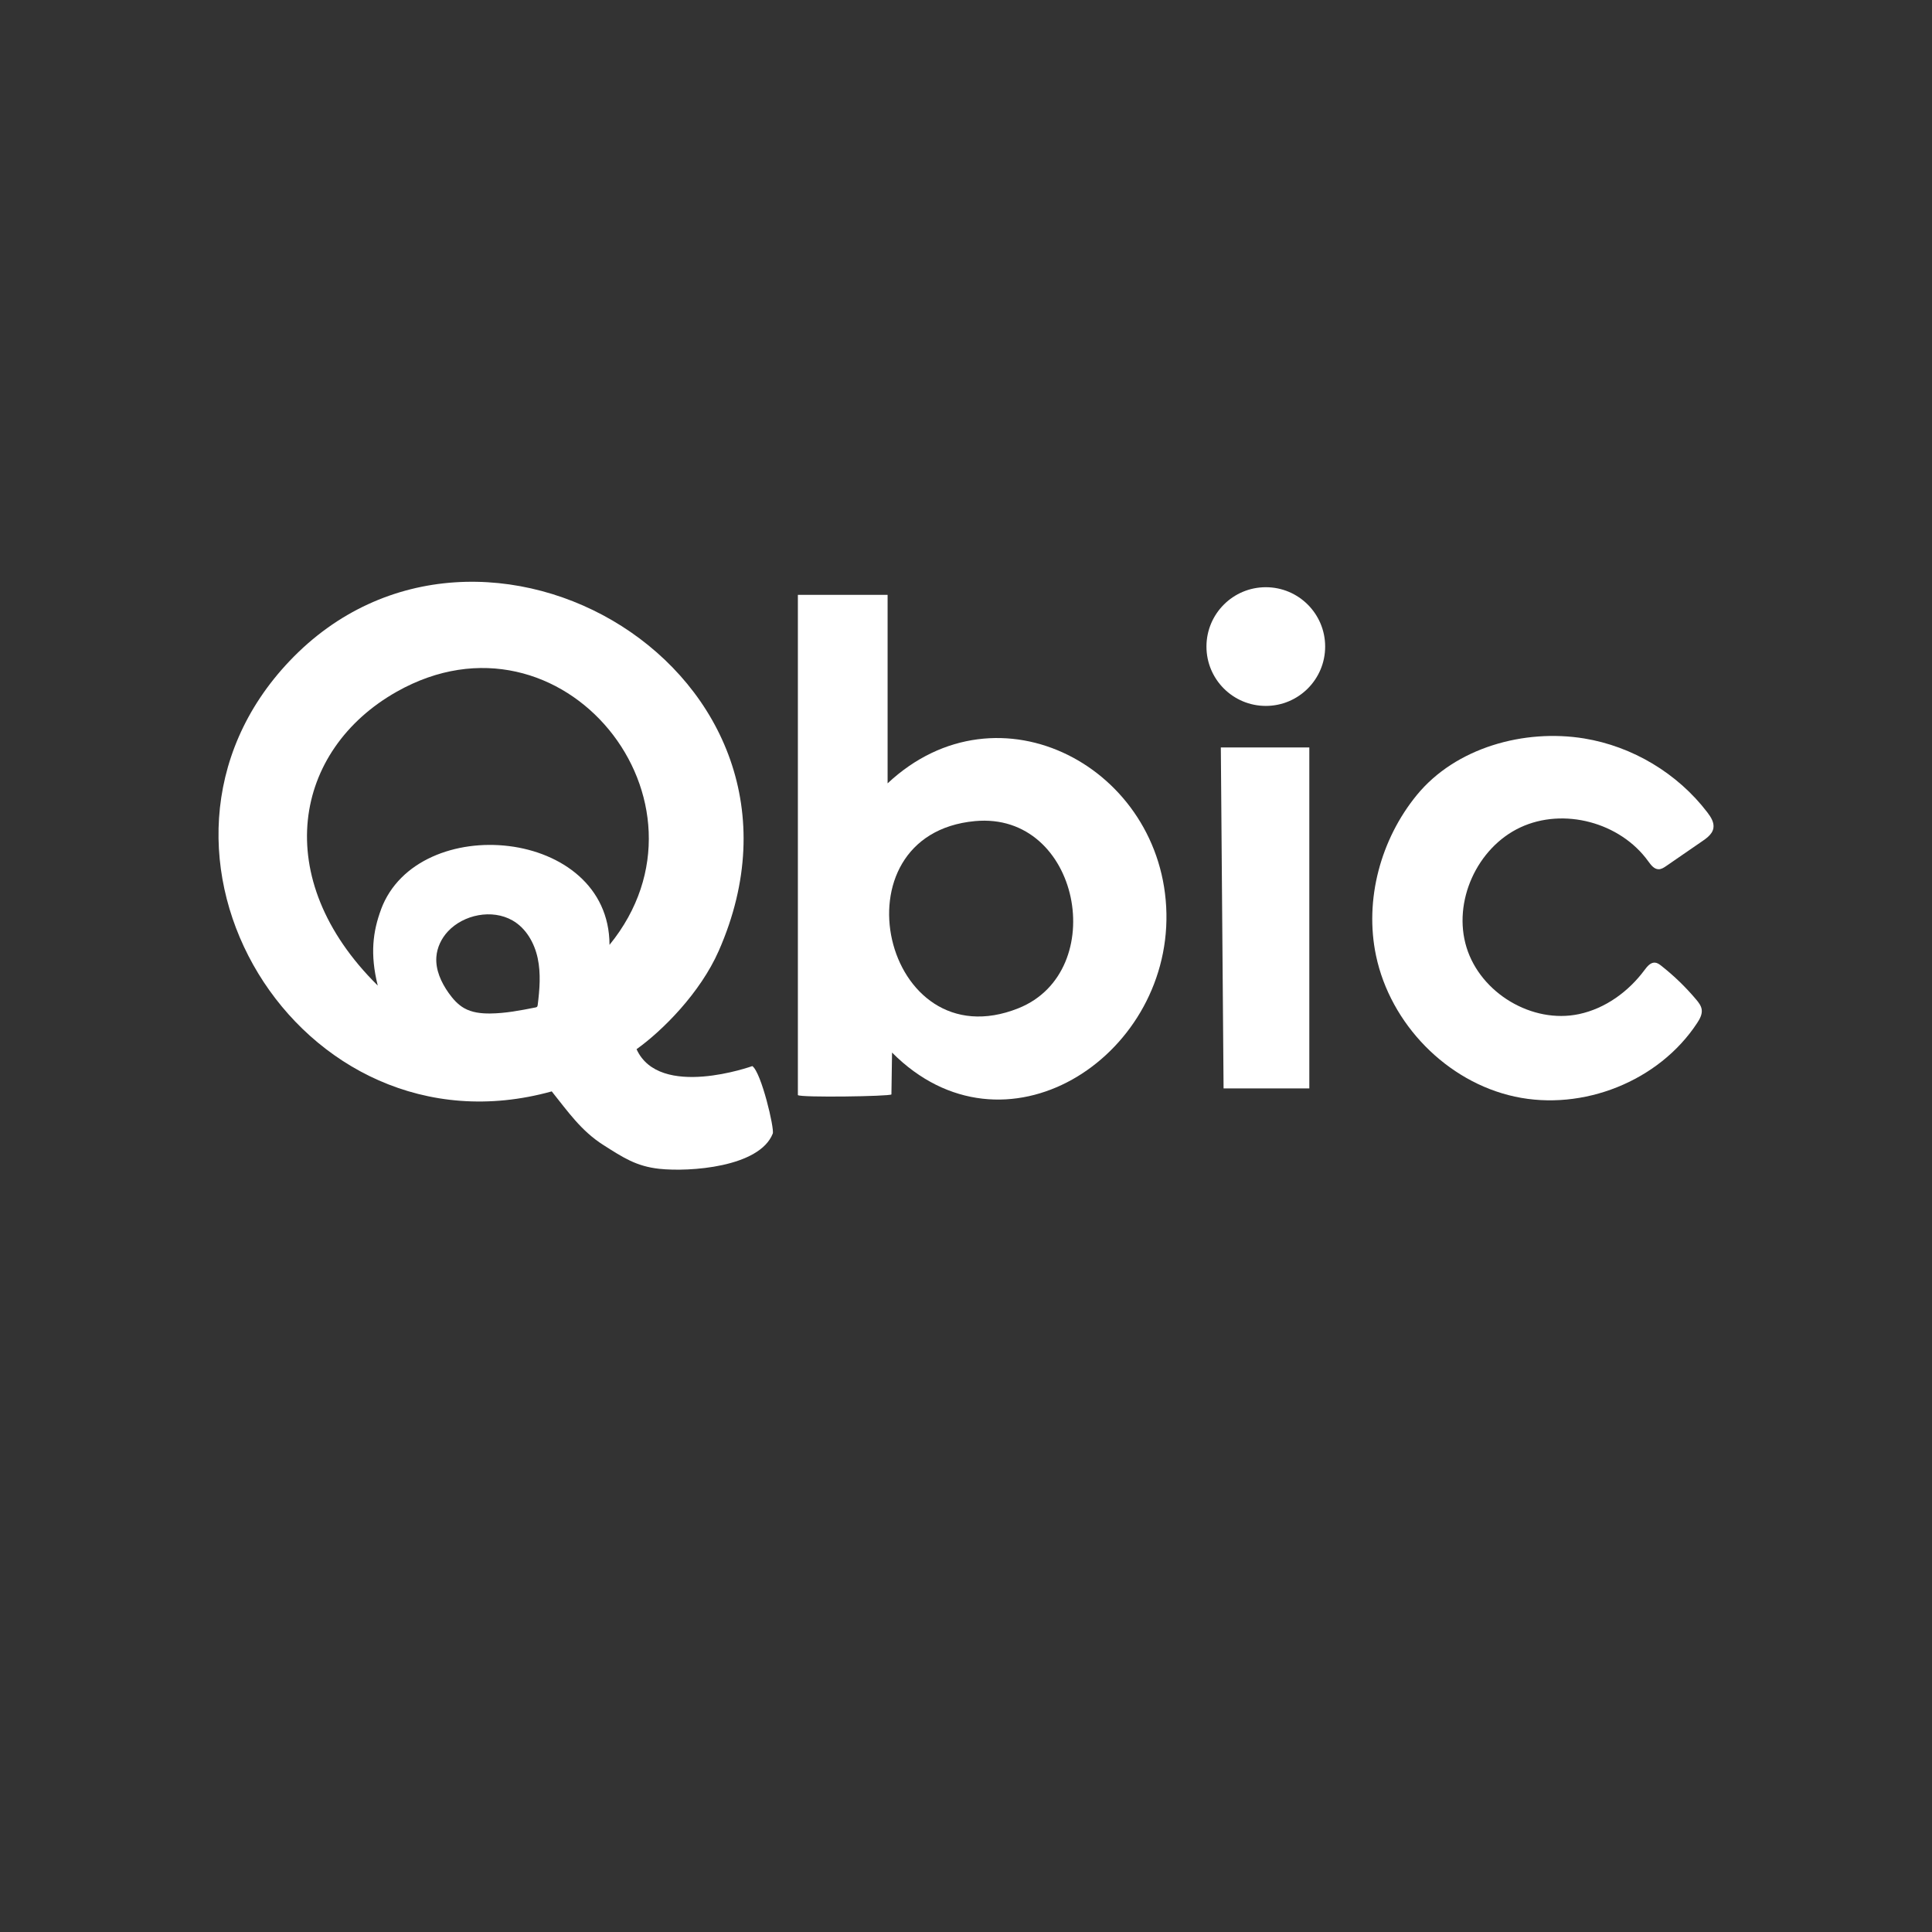
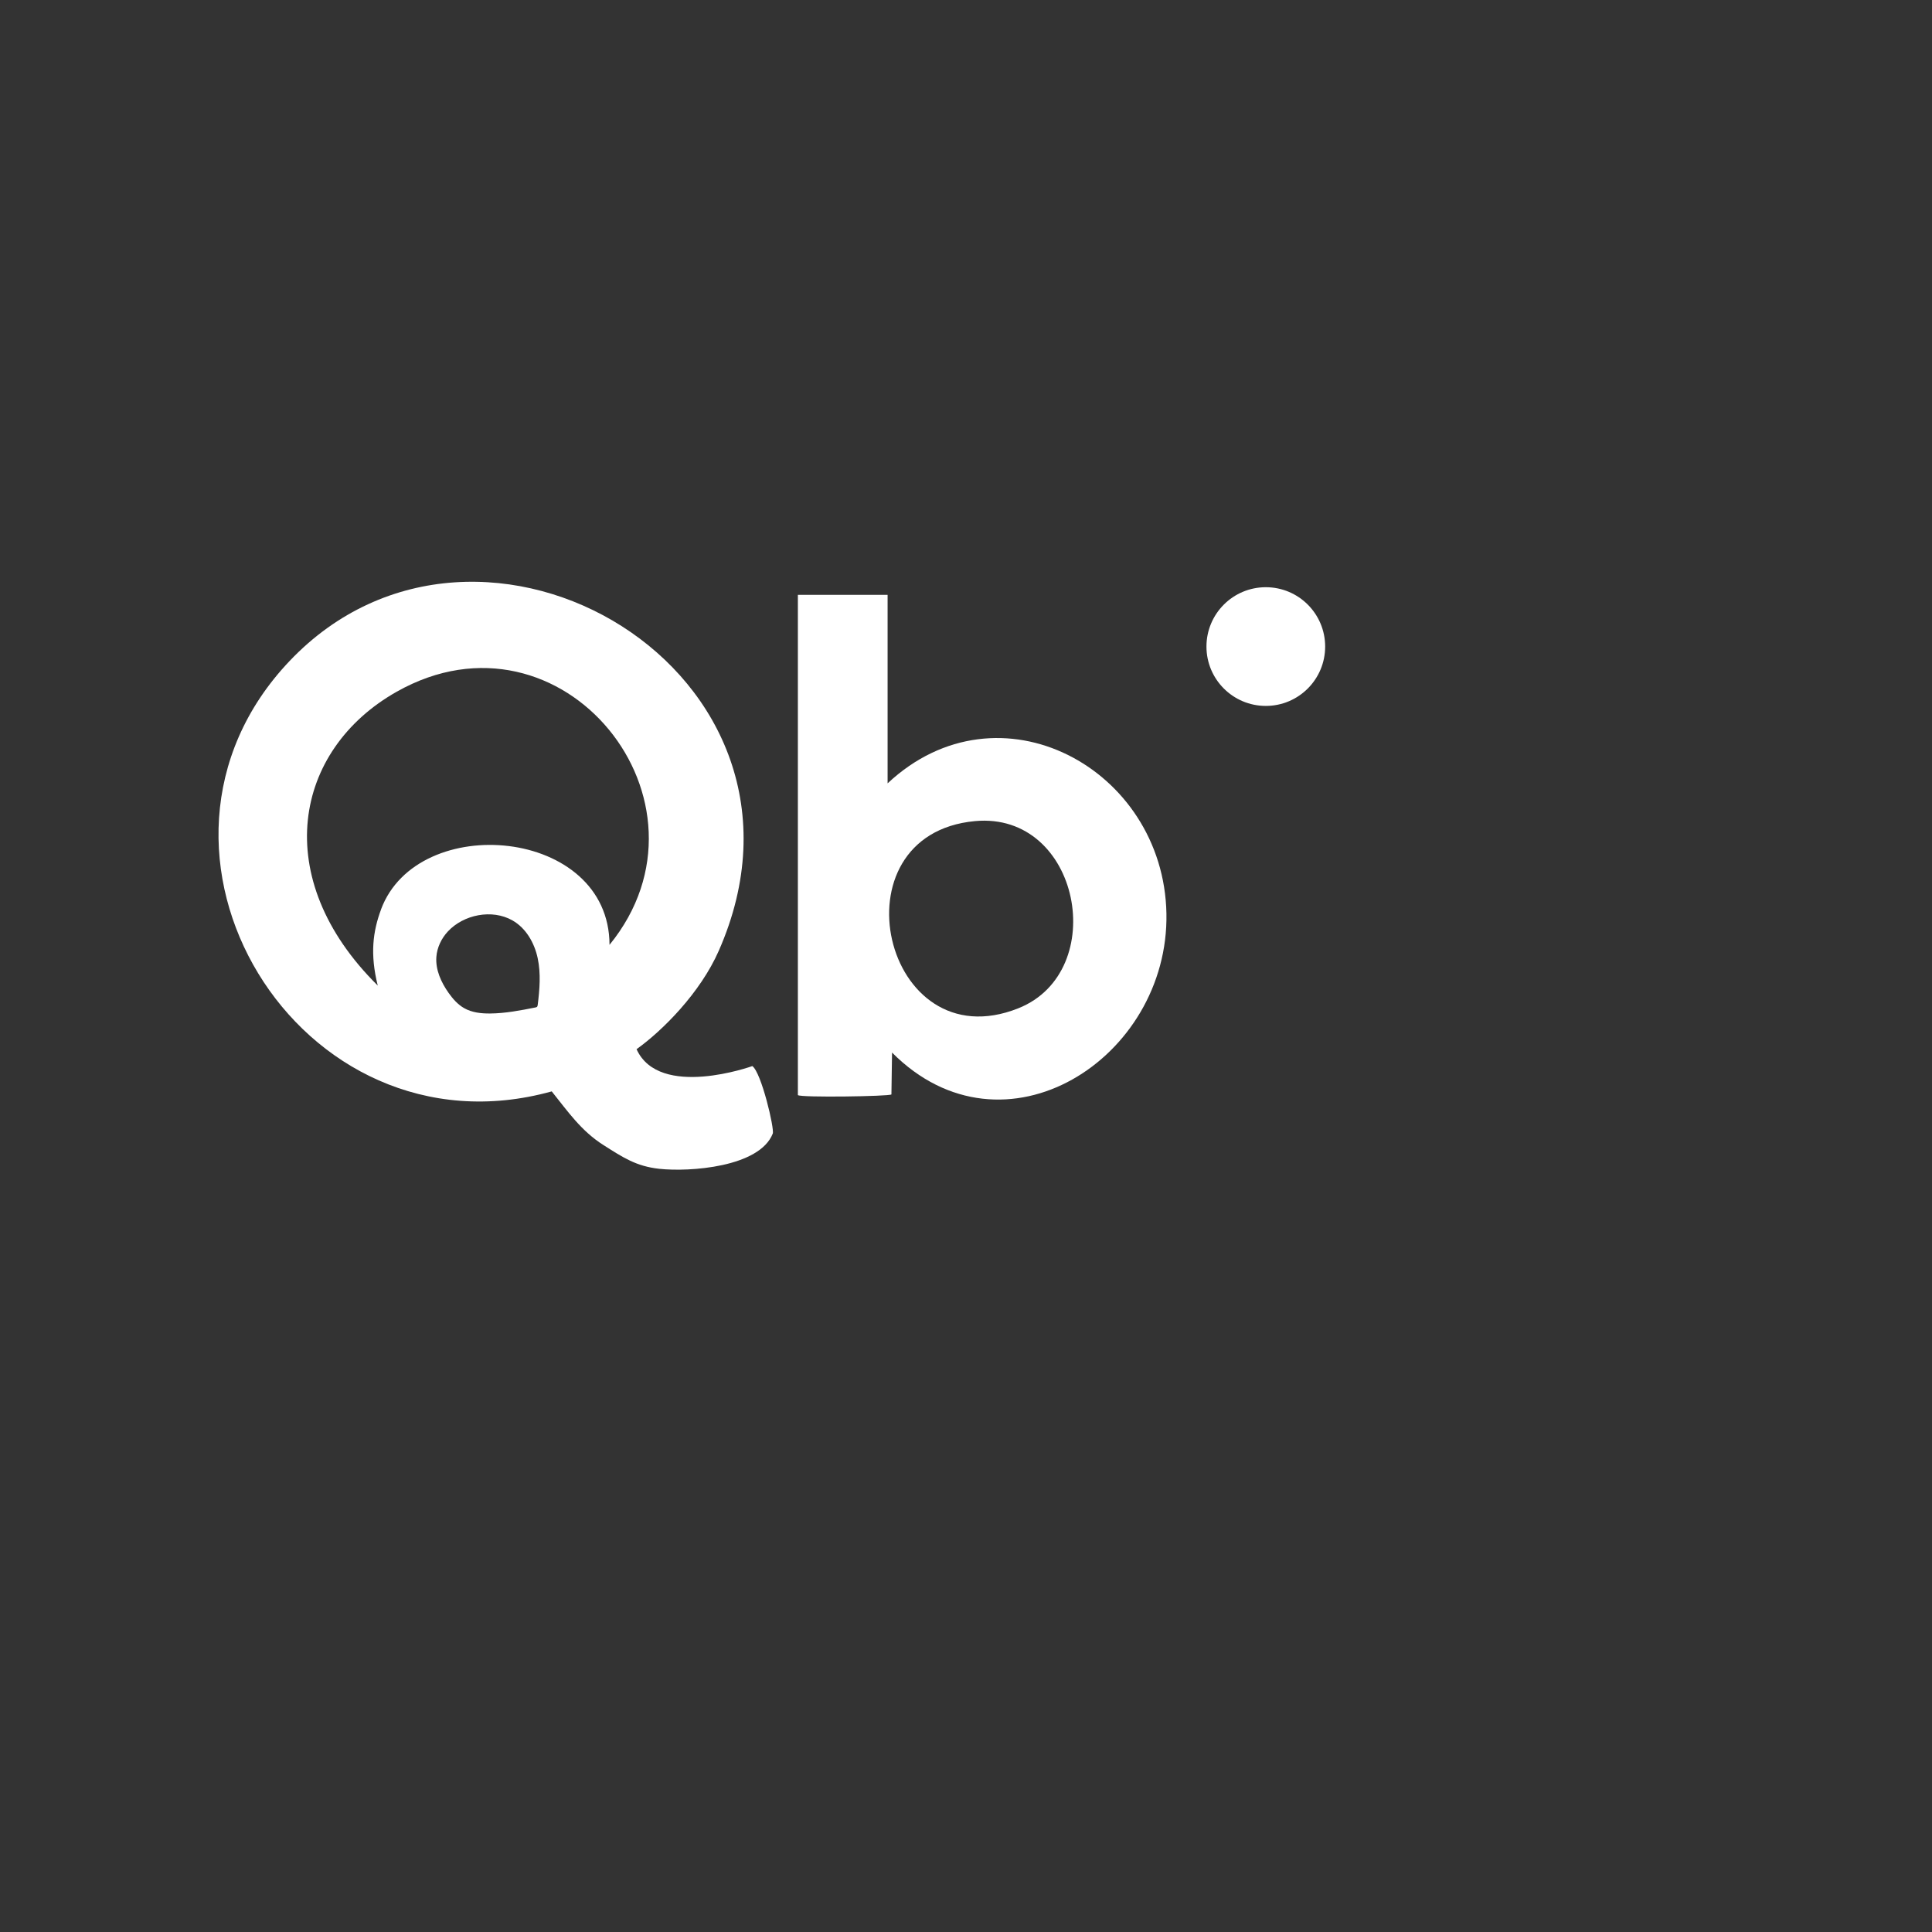
<svg xmlns="http://www.w3.org/2000/svg" id="Laag_1" data-name="Laag 1" viewBox="0 0 500 500">
  <rect x="0" y="0" width="500" height="500" fill="#333333" stroke="none" />
  <defs>
    <style>      .cls-1 {        fill: #fff;      }    </style>
  </defs>
  <path class="cls-1" d="M229.71,153.97v48.76c28.81-26.98,71.45-3.91,72.16,33.68.71,37.49-42.07,65.12-71.01,35.99l-.16,10.84c-.59.51-23.53.85-24.21.17v-129.46h23.22ZM252.33,212.5c-37.19,3.45-23.76,62.39,11.22,48.44,23.83-9.51,16-50.96-11.22-48.44Z" />
-   <path class="cls-1" d="M442.01,216.59c-.45.41-.96.77-1.45,1.1-3.12,2.15-6.23,4.29-9.35,6.44-.6.41-1.24.84-1.97.83-1.18-.01-2-1.13-2.69-2.08-7.24-10.04-21.89-13.99-33.1-8.74-11.21,5.25-17.56,19.24-13.91,31.06,3.65,11.83,16.99,19.82,29.1,17.25,6.8-1.45,12.8-5.8,16.95-11.39.7-.94,1.58-2.04,2.75-1.93.61.06,1.13.44,1.61.82,3.29,2.59,6.31,5.51,9.01,8.72.65.77,1.3,1.61,1.44,2.6.17,1.25-.5,2.45-1.19,3.5-9.9,15.07-29.57,22.85-47.19,19.03-17.62-3.82-32.18-18.81-35.9-36.45-3.06-14.5,1.2-30.15,10.53-41.57,10.1-12.35,27.88-17.19,43.32-14.67,12.54,2.05,24.21,9.05,31.91,19.16.91,1.19,1.8,2.6,1.54,4.08-.16.89-.71,1.61-1.4,2.23Z" />
-   <polygon class="cls-1" points="338.85 193.44 338.85 281.68 316.66 281.68 315.95 193.44 338.85 193.44" />
  <circle class="cls-1" cx="327.59" cy="167.33" r="15.36" />
  <path class="cls-1" d="M194.71,275.9s-24.07,8.67-29.97-4.37c6.76-4.83,16.48-14.58,21.26-25.43,31.75-72.07-61.62-127.03-111.04-75.05-46.62,49.03,2.39,129.57,67.83,111.4,4.18,5.21,7.62,10.24,13.38,13.89,5.09,3.23,8.48,5.5,14.47,6.15,7.8.84,25.91-.4,29.35-9.12.48-1.21-2.95-15.81-5.28-17.46ZM139.15,260.1c-.02.17-.05.34-.17.46,0,0-.02.02-.02.02-.11.09-.25.12-.39.15-3.88.77-7.8,1.53-11.75,1.56-2.3.02-4.68-.24-6.69-1.38-1.66-.94-2.94-2.41-4.04-3.96-1.93-2.73-3.4-5.96-3.16-9.29.18-2.46,1.31-4.81,2.99-6.61,4.08-4.37,11.43-5.85,16.7-2.85,3.52,2,5.7,5.84,6.54,9.8.84,3.96.5,8.07,0,12.08ZM98.62,235.35c-2.11,5.69-2.9,11.53-.86,19.71-28.13-27.79-21.76-60.98,4.9-76.04,42.88-24.22,85.22,28.54,55.08,65.51-.04-30.4-49.64-34.71-59.13-9.18Z" />
</svg>